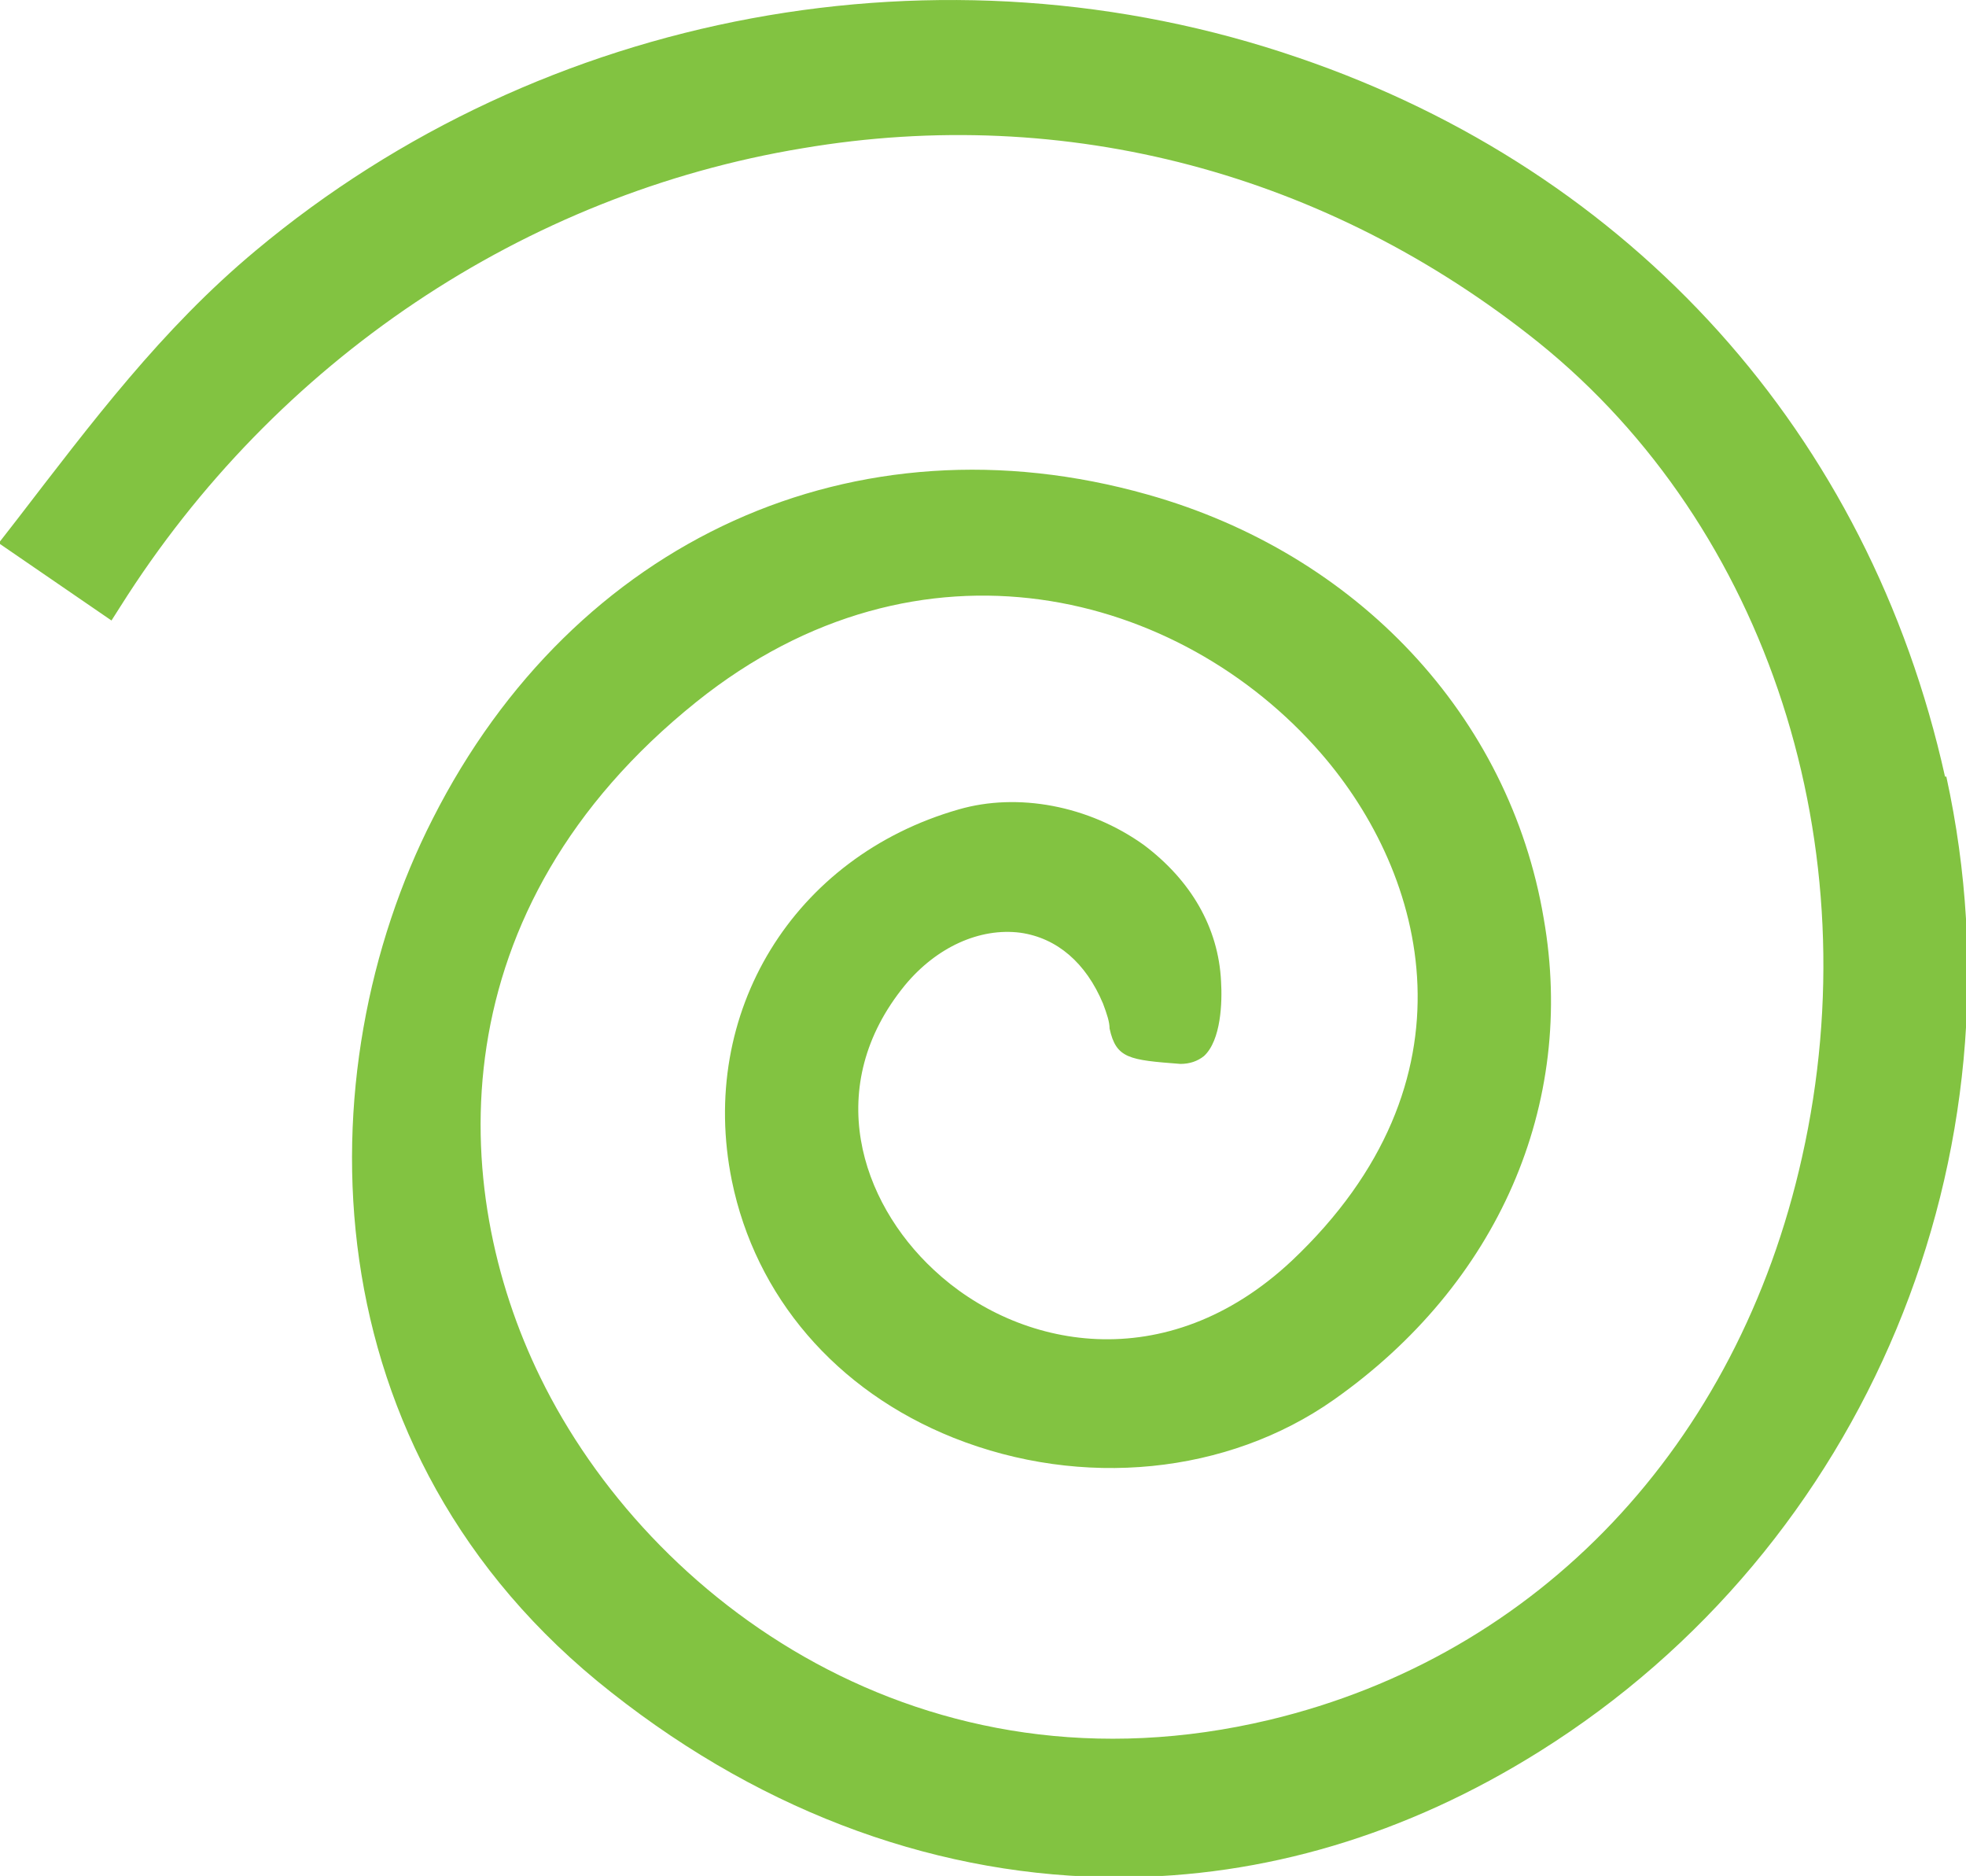
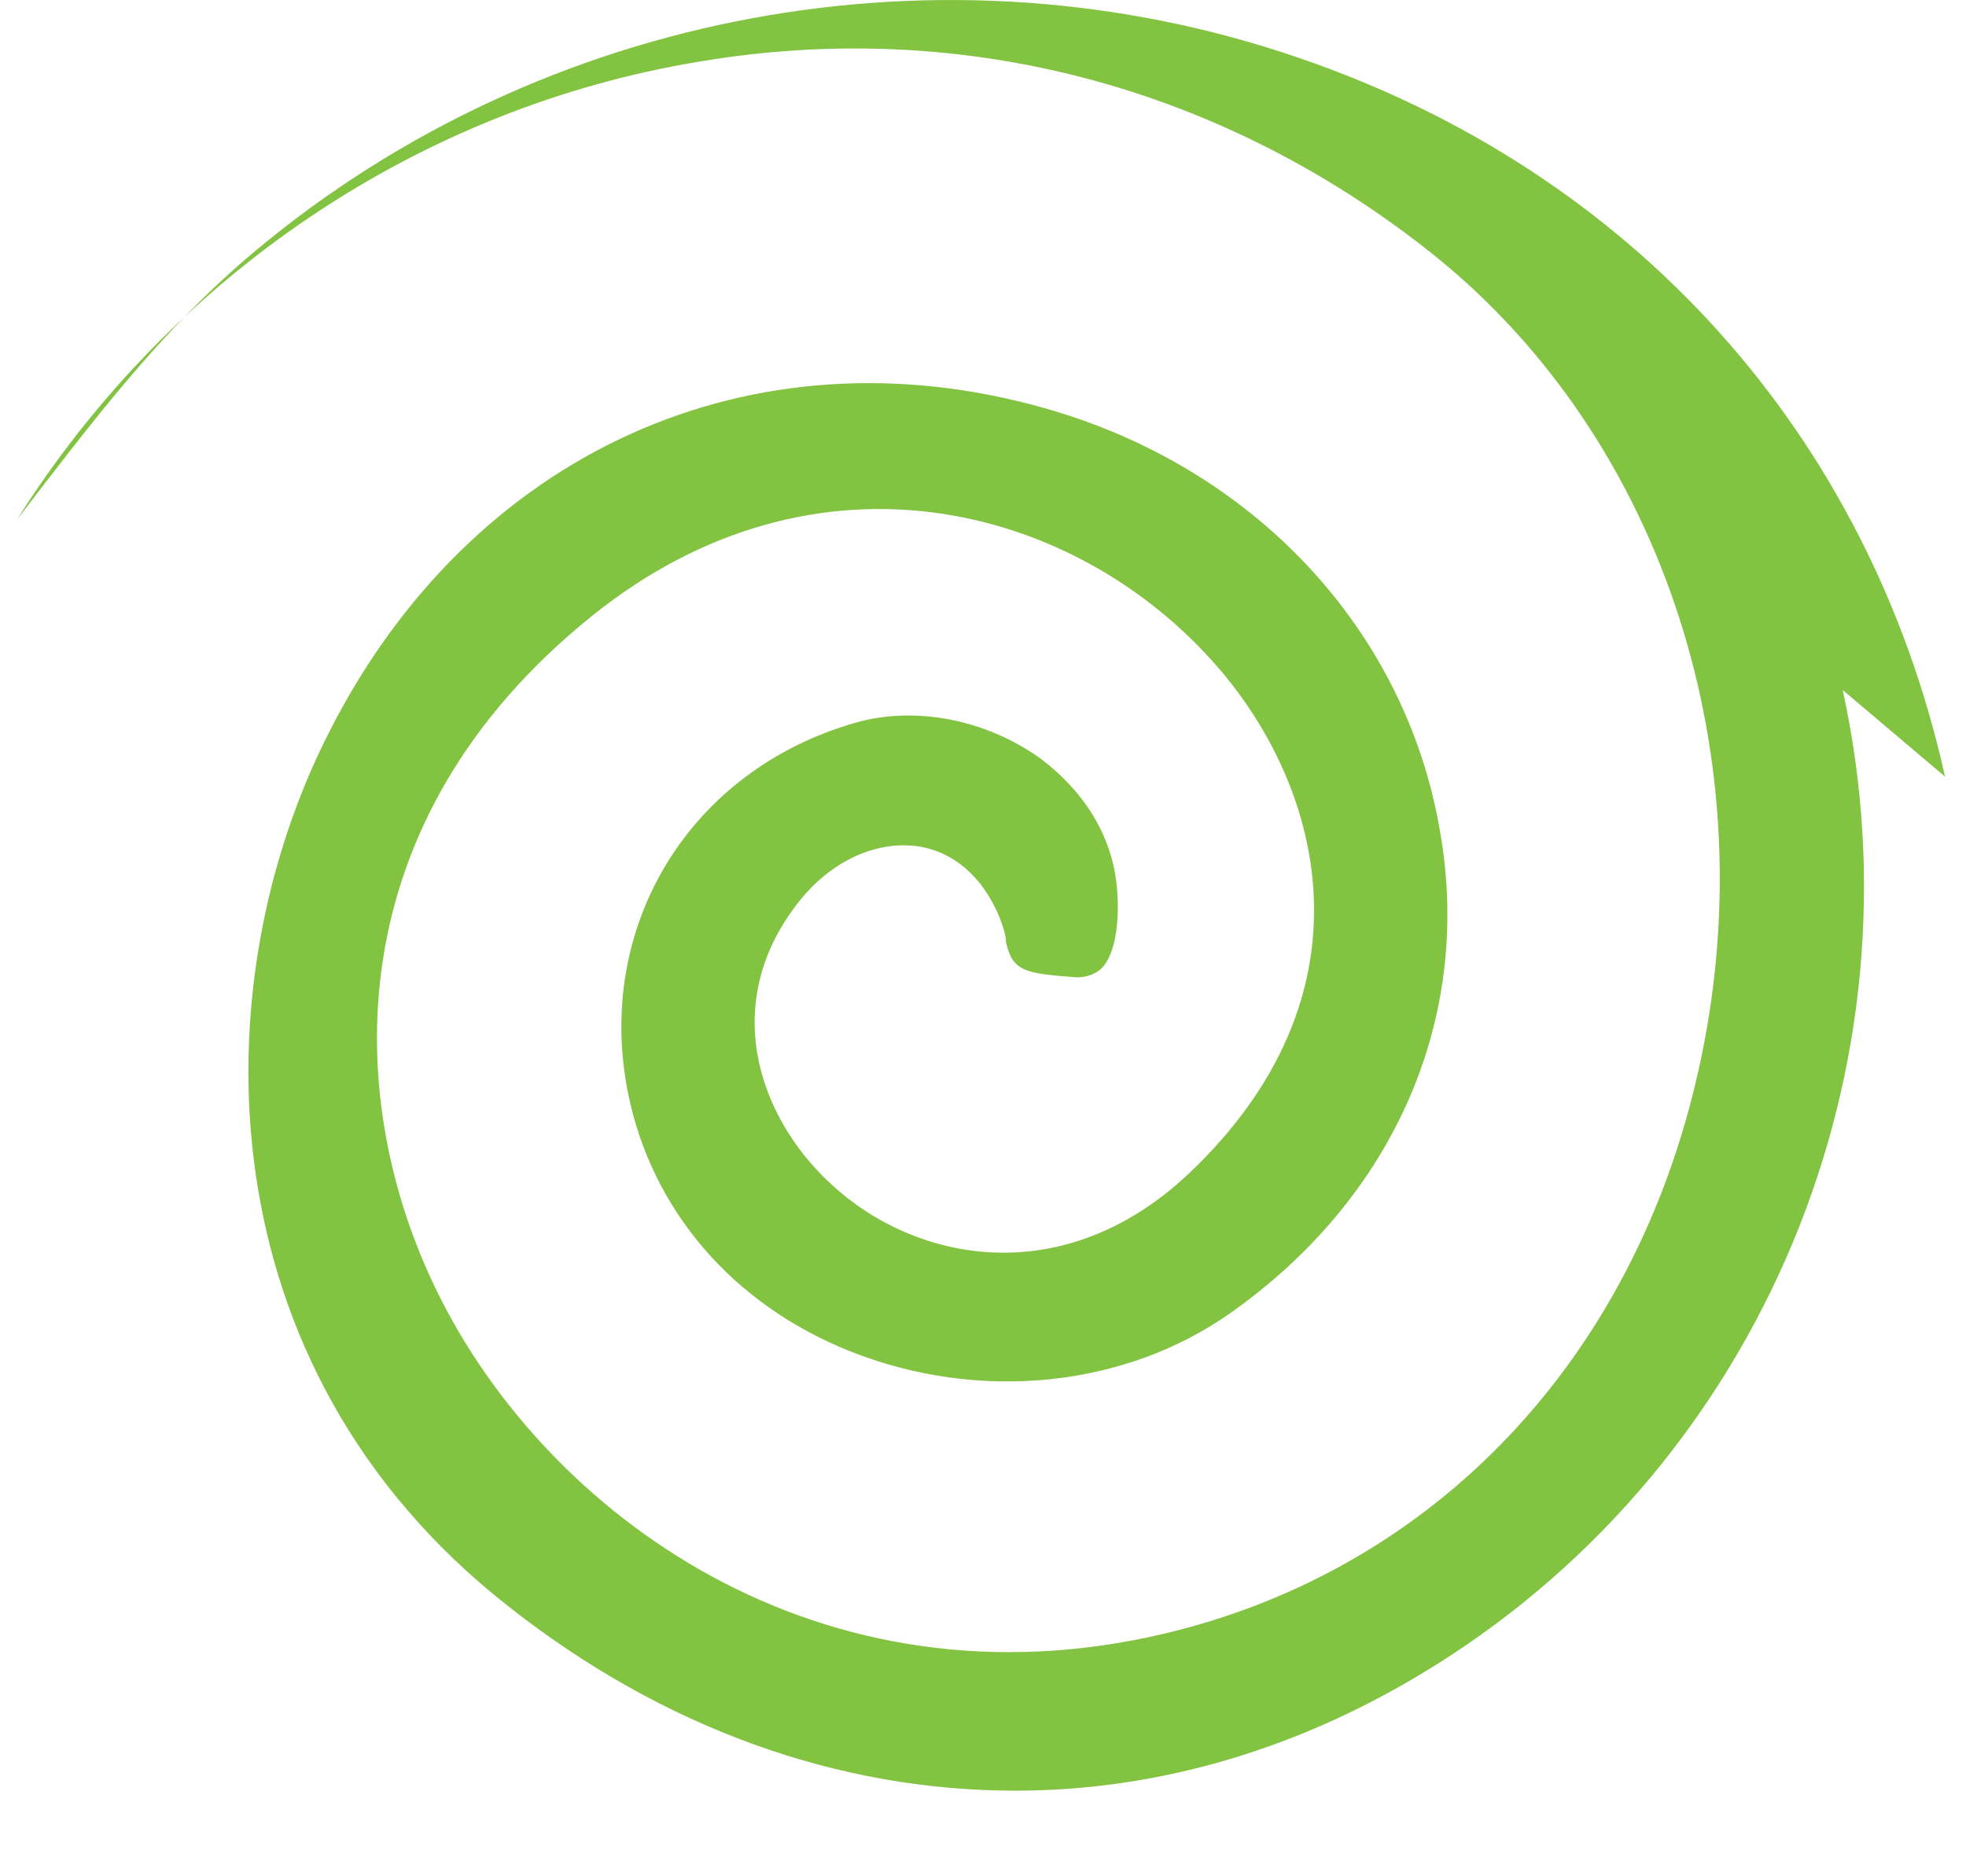
<svg xmlns="http://www.w3.org/2000/svg" viewBox="0 0 14.99 14.3" data-name="Layer 2" id="Layer_2">
  <defs>
    <style>
      .cls-1 {
        fill: #82c341;
      }
    </style>
  </defs>
  <g data-name="Layer 1" id="Layer_1-2">
-     <path d="M14.83,5.92c-.58-2.61-2.38-4.61-4.93-5.48C7.19-.49,4.14.08,1.95,1.91c-.72.6-1.25,1.31-1.82,2.05l-.14.18.86.59.07-.11c1.18-1.87,3.08-3.14,5.2-3.49,2.01-.34,4,.19,5.61,1.48,1.75,1.41,2.54,3.85,2.01,6.21-.49,2.2-2.01,3.8-4.06,4.29-2.64.63-4.73-.91-5.56-2.61-.71-1.45-.78-3.57,1.19-5.15,1.71-1.37,3.69-.84,4.76.39.81.93,1.23,2.5-.22,3.87-.96.9-2.09.67-2.73.07-.56-.52-.85-1.4-.22-2.17.24-.29.57-.44.88-.4.28.04.5.23.63.54.03.08.05.14.05.19.05.23.15.24.54.27.07,0,.13-.02.18-.06.13-.12.14-.41.13-.57-.02-.41-.23-.77-.59-1.04-.42-.3-.96-.4-1.41-.27-1.26.36-1.99,1.55-1.73,2.83.18.88.79,1.6,1.69,1.96.98.39,2.09.28,2.9-.29,1.25-.88,1.85-2.25,1.6-3.67-.26-1.54-1.42-2.78-3.02-3.23-2.23-.63-4.37.34-5.45,2.47-.98,1.92-.97,4.83,1.36,6.66,1.19.94,2.53,1.41,3.87,1.41,1.1,0,2.19-.32,3.21-.96,2.49-1.56,3.73-4.55,3.1-7.43Z" class="cls-1" />
+     <path d="M14.83,5.92c-.58-2.61-2.38-4.61-4.93-5.48C7.19-.49,4.14.08,1.95,1.91c-.72.6-1.25,1.31-1.82,2.05c1.18-1.87,3.08-3.14,5.2-3.49,2.01-.34,4,.19,5.61,1.48,1.75,1.41,2.54,3.85,2.01,6.21-.49,2.2-2.01,3.8-4.06,4.29-2.64.63-4.73-.91-5.56-2.61-.71-1.45-.78-3.57,1.19-5.15,1.71-1.37,3.69-.84,4.76.39.81.93,1.23,2.5-.22,3.87-.96.9-2.09.67-2.73.07-.56-.52-.85-1.4-.22-2.17.24-.29.57-.44.88-.4.28.04.5.23.63.54.03.08.05.14.05.19.05.23.15.24.54.27.07,0,.13-.02.18-.06.13-.12.14-.41.13-.57-.02-.41-.23-.77-.59-1.04-.42-.3-.96-.4-1.41-.27-1.26.36-1.99,1.55-1.73,2.83.18.88.79,1.6,1.69,1.96.98.39,2.09.28,2.9-.29,1.25-.88,1.85-2.25,1.6-3.67-.26-1.54-1.42-2.78-3.02-3.23-2.23-.63-4.37.34-5.45,2.47-.98,1.92-.97,4.83,1.36,6.66,1.19.94,2.53,1.41,3.87,1.41,1.1,0,2.19-.32,3.21-.96,2.49-1.56,3.73-4.55,3.1-7.43Z" class="cls-1" />
  </g>
</svg>